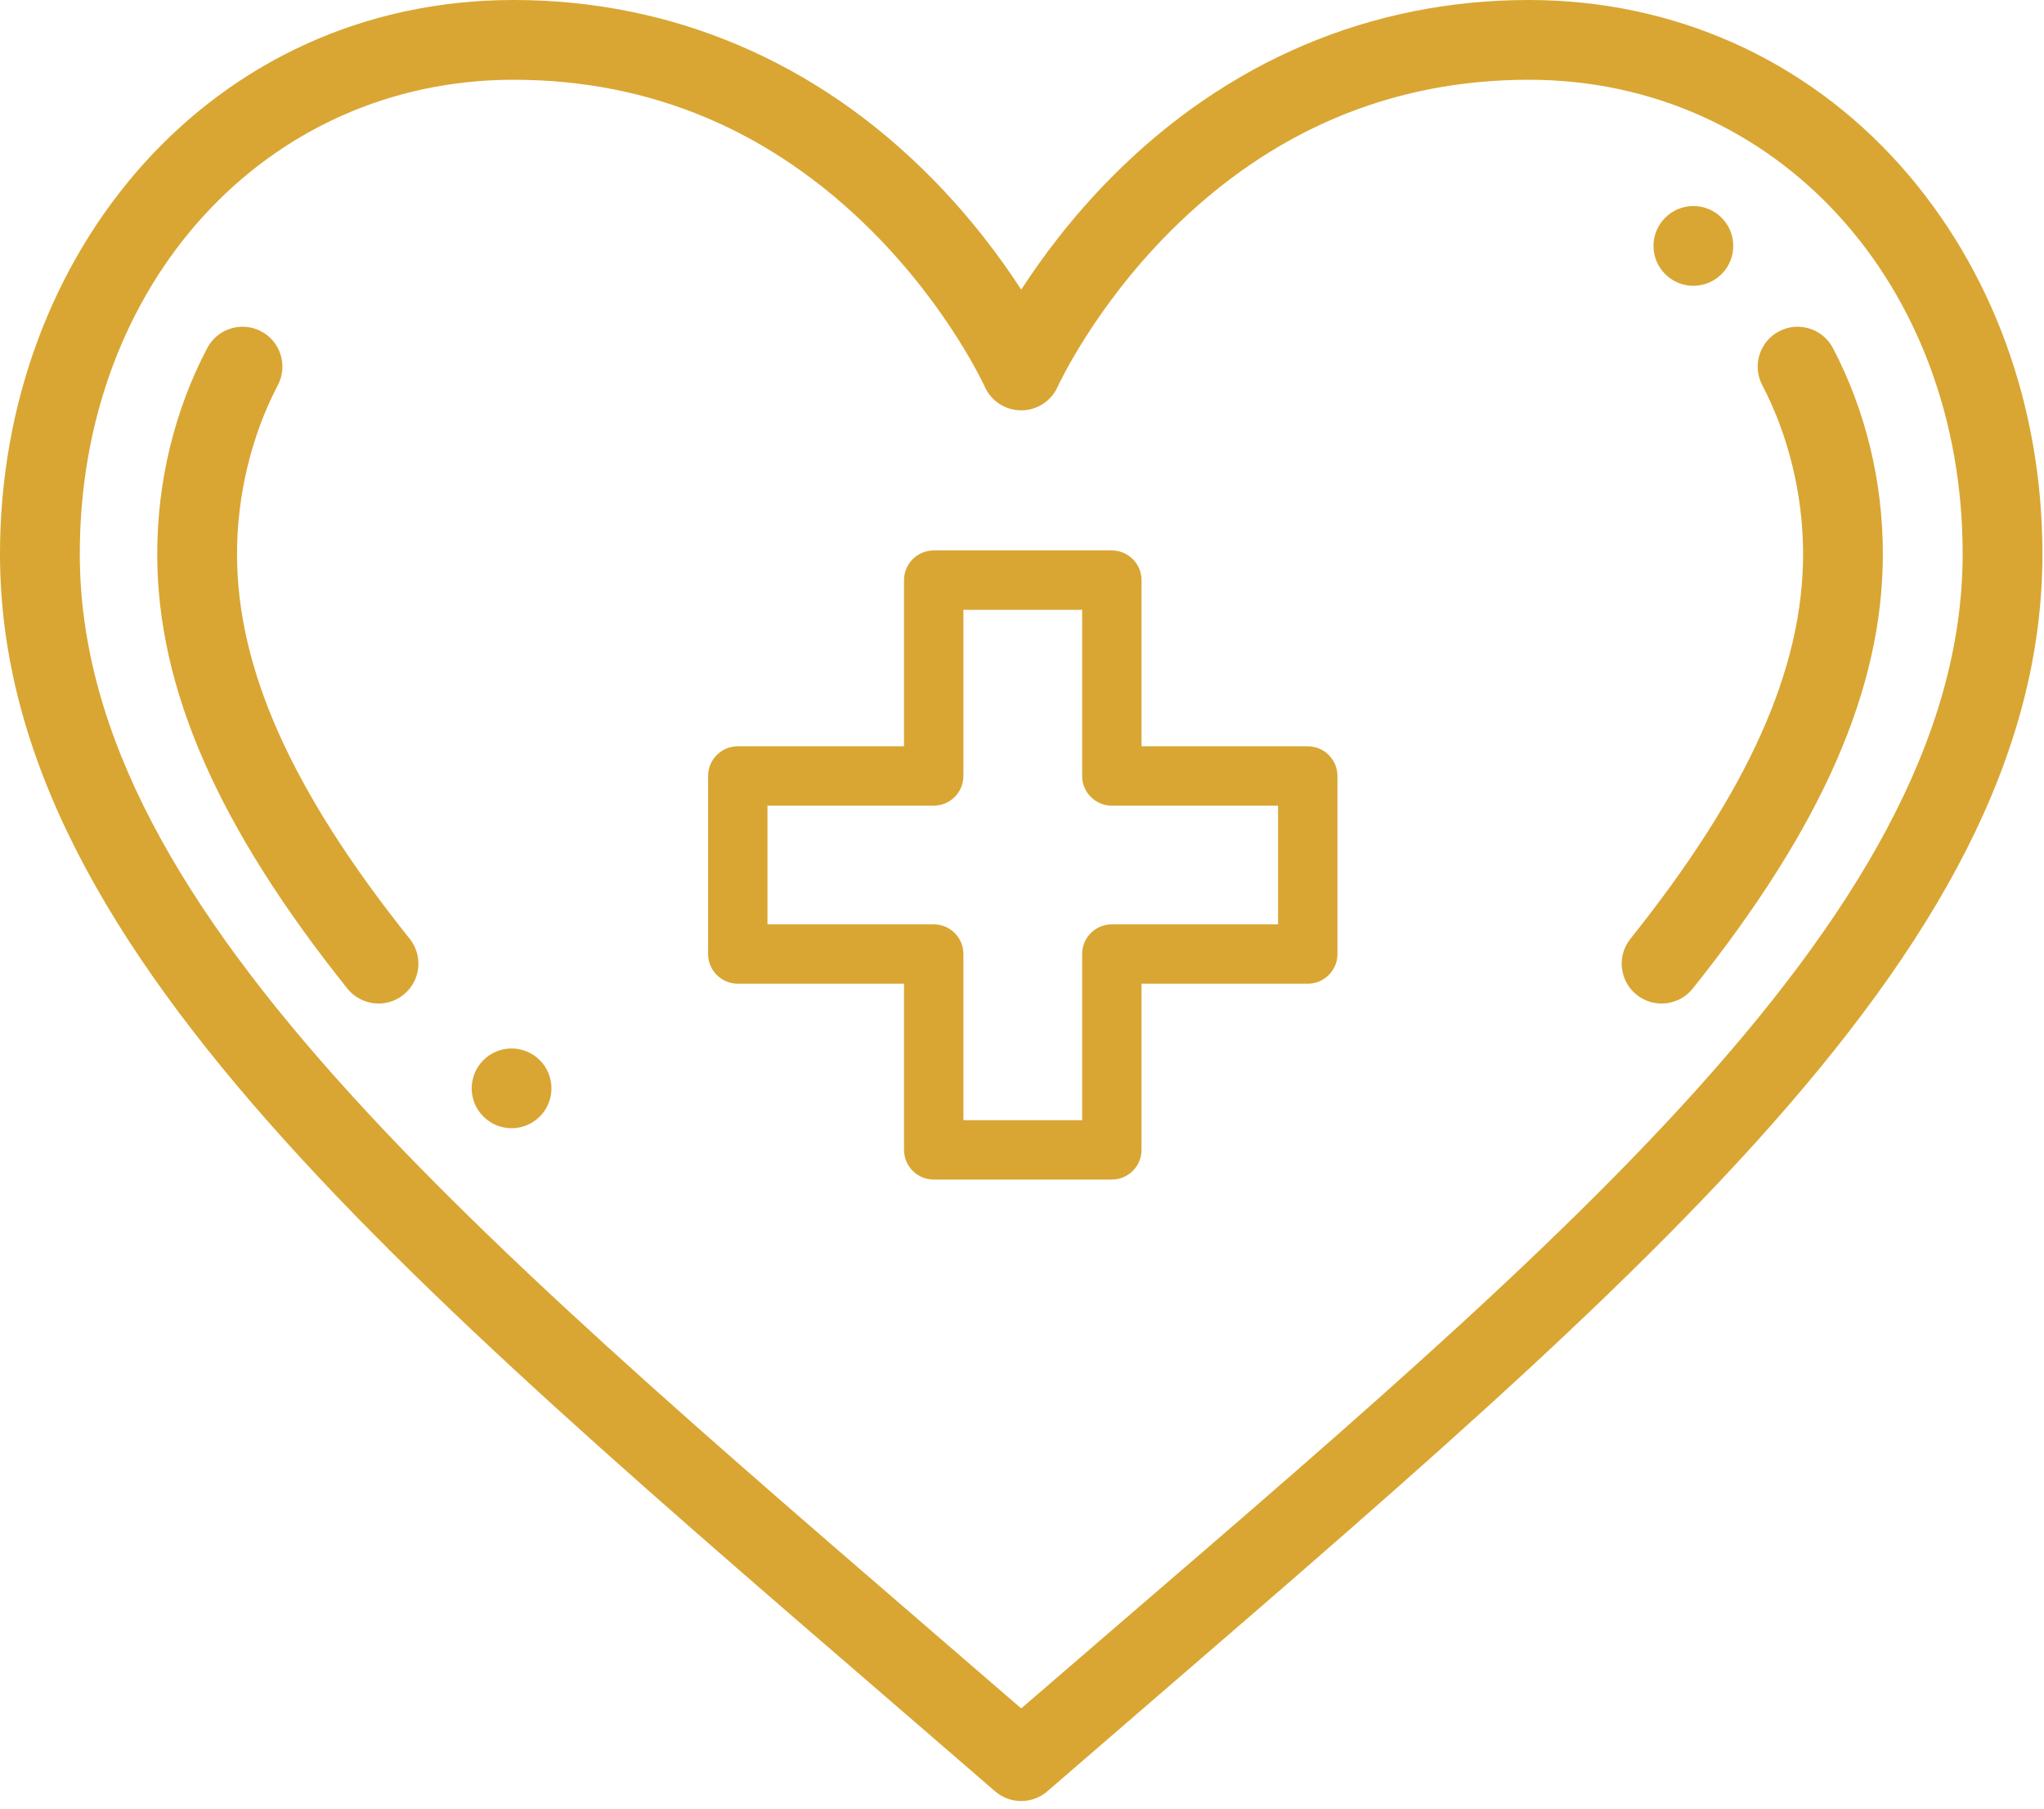
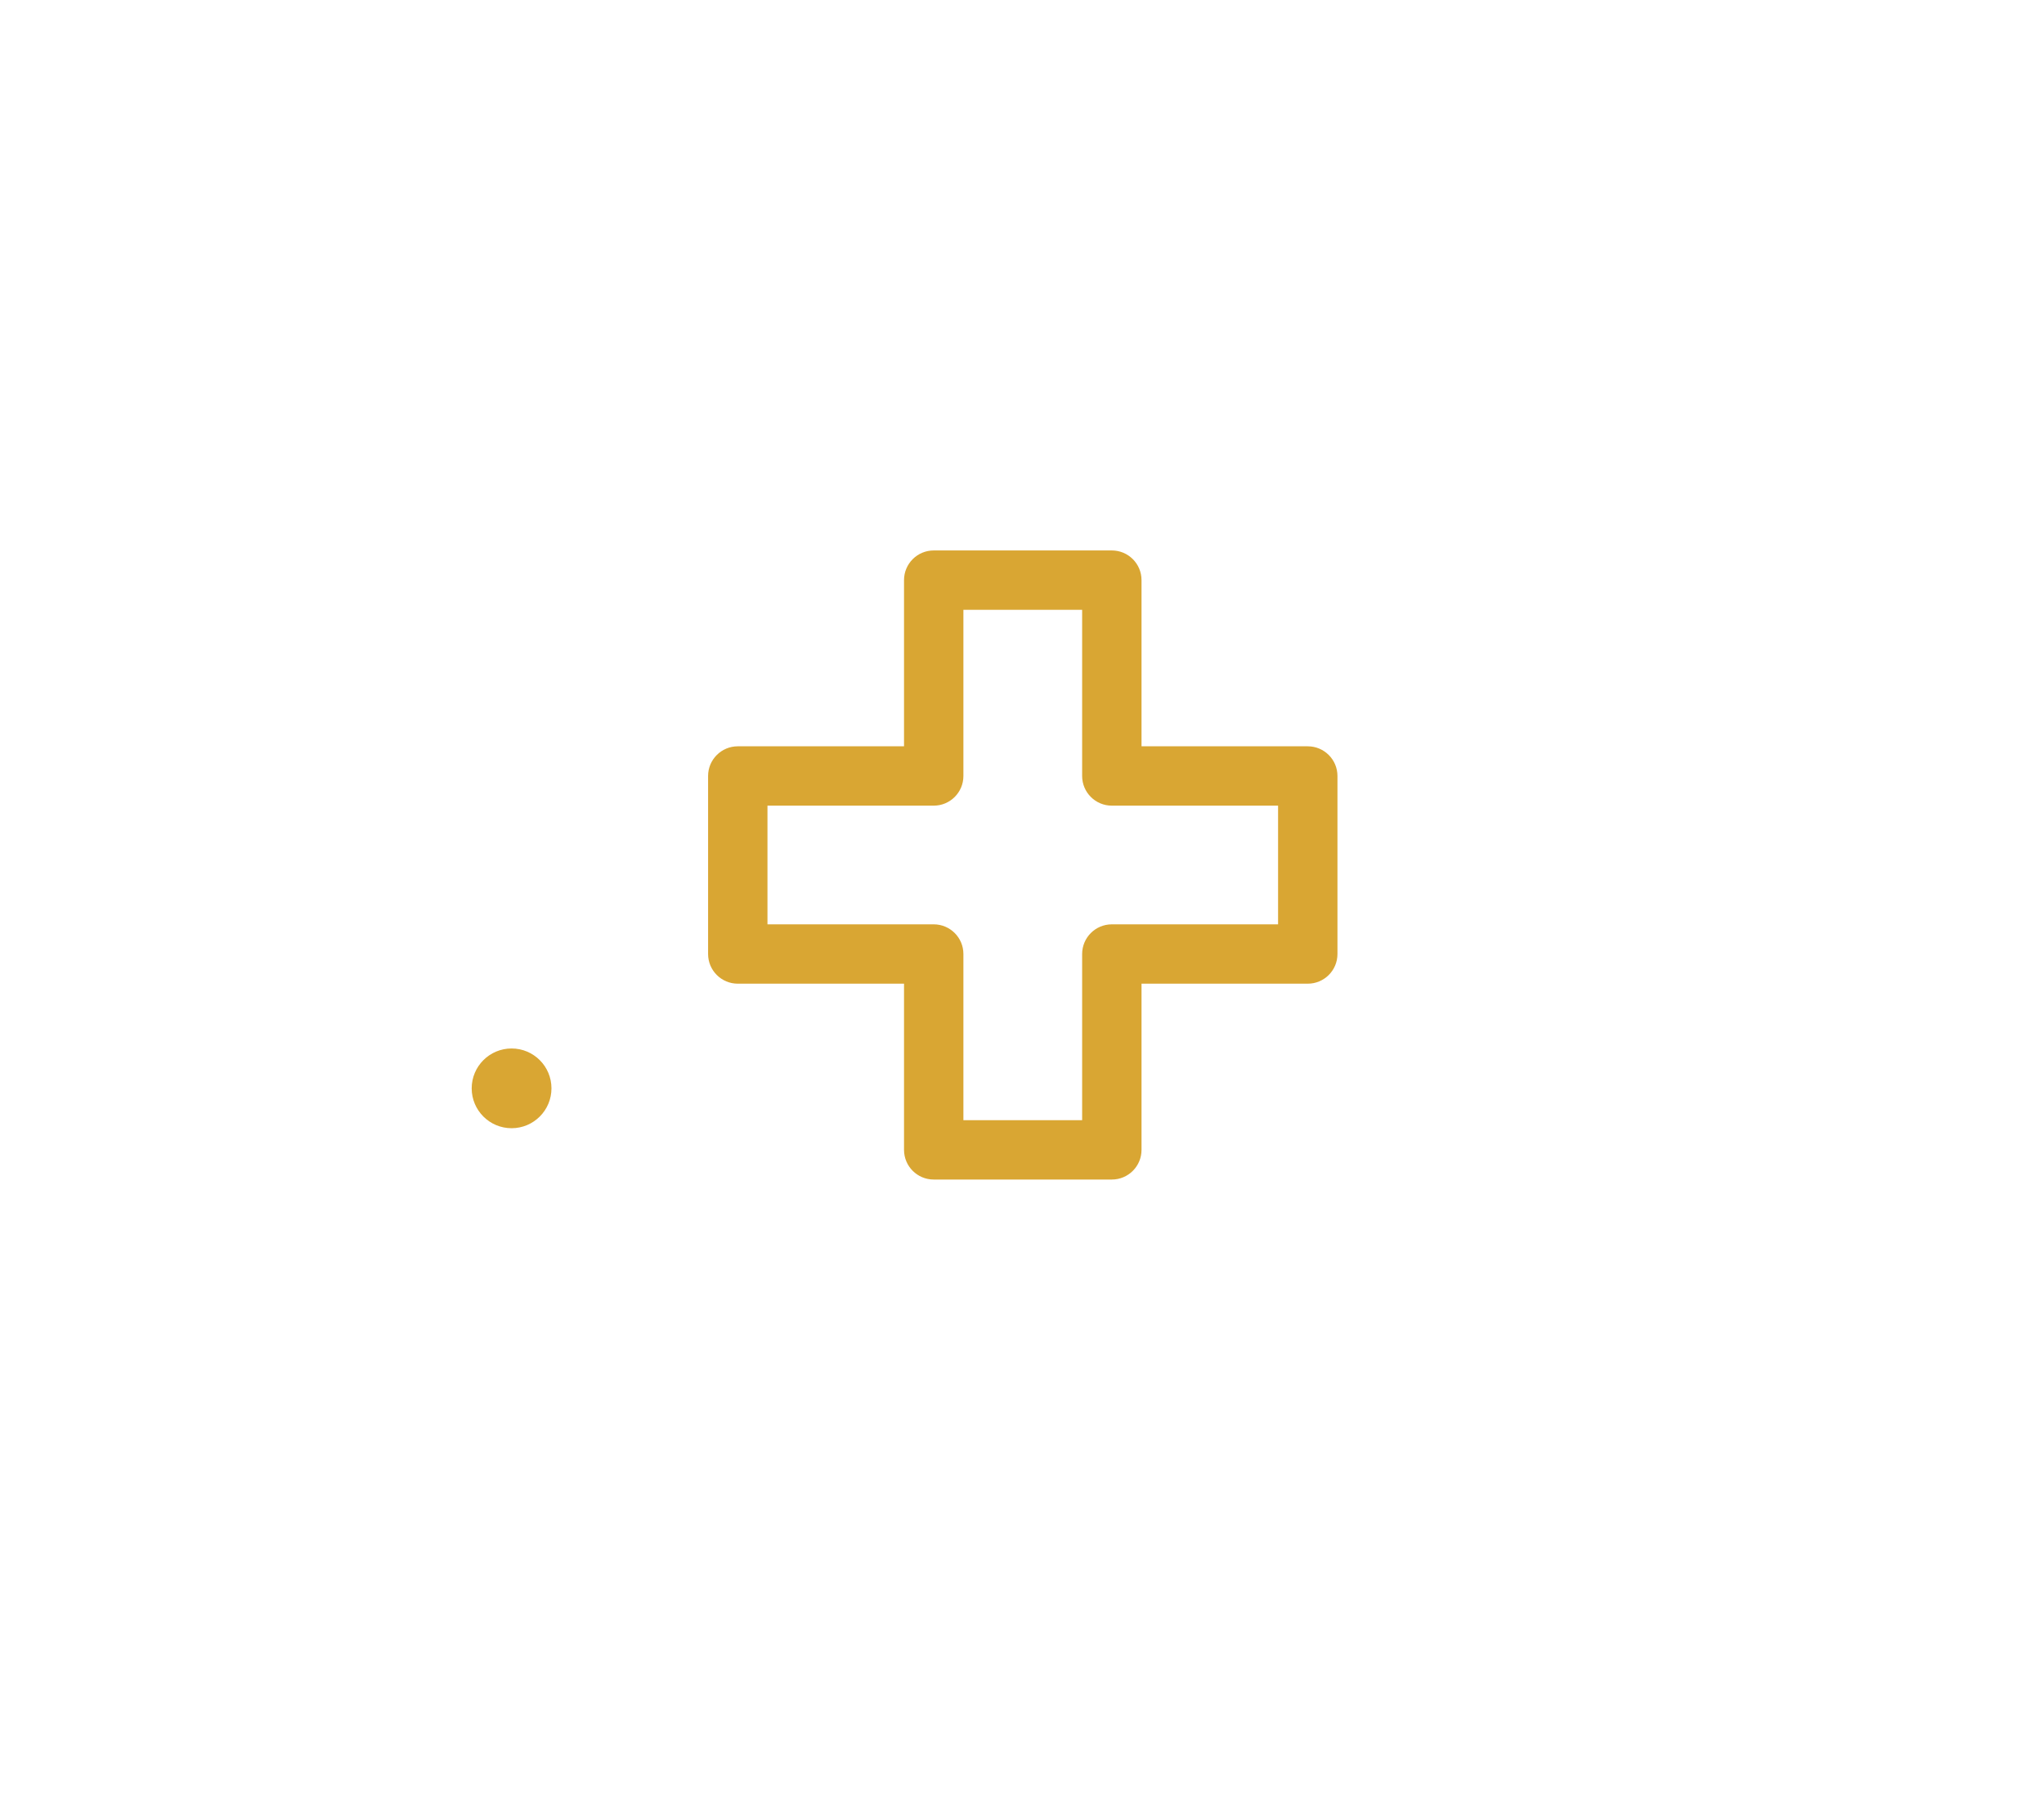
<svg xmlns="http://www.w3.org/2000/svg" width="78" height="69" viewBox="0 0 78 69" fill="none">
-   <path d="M64.62 7.86C63.78 7.86 63.098 8.542 63.098 9.382C63.098 10.221 63.78 10.903 64.62 10.903C65.46 10.903 66.142 10.221 66.142 9.382C66.142 8.542 65.46 7.86 64.62 7.86Z" fill="#D9A633" />
  <path d="M19.522 40C18.682 40 18 40.681 18 41.521C18 42.361 18.682 43.042 19.522 43.042C20.363 43.042 21.044 42.361 21.044 41.521C21.044 40.681 20.363 40 19.522 40Z" fill="#D9A633" />
-   <path d="M72.53 6.328C68.897 2.247 63.858 0 58.341 0C52.308 0 46.804 2.337 42.422 6.758C40.898 8.295 39.76 9.831 38.97 11.05C38.181 9.831 37.042 8.296 35.518 6.758C31.137 2.337 25.632 0 19.599 0C8.052 0 0 9.654 0 21.132C0 36.636 16.441 49.691 37.973 68.339C38.259 68.587 38.615 68.71 38.97 68.71C39.326 68.71 39.681 68.587 39.967 68.339C61.55 49.646 77.94 36.615 77.94 21.132C77.94 15.504 76.019 10.247 72.53 6.328ZM38.97 65.177C18.637 47.594 3.045 34.965 3.045 21.132C3.045 10.819 10.162 3.043 19.599 3.043C24.84 3.043 29.442 4.988 33.28 8.824C36.204 11.746 37.568 14.728 37.581 14.758C37.826 15.304 38.369 15.654 38.968 15.655C38.969 15.655 38.97 15.655 38.971 15.655C39.569 15.655 40.113 15.304 40.359 14.758C40.373 14.728 41.737 11.746 44.66 8.824C48.498 4.988 53.101 3.043 58.341 3.043C67.779 3.043 74.896 10.819 74.896 21.132C74.896 35.277 58.274 48.483 38.97 65.177Z" fill="#D9A633" />
-   <path d="M69.945 13.28C69.554 12.536 68.634 12.249 67.89 12.639C67.145 13.029 66.858 13.949 67.248 14.693C68.253 16.608 68.807 18.894 68.807 21.132C68.807 25.528 66.713 30.193 62.218 35.815C61.693 36.471 61.8 37.428 62.457 37.953C63.118 38.48 64.075 38.366 64.596 37.714C69.546 31.524 71.851 26.255 71.851 21.132C71.851 18.372 71.192 15.656 69.945 13.28Z" fill="#D9A633" />
-   <path d="M7.907 13.28C8.297 12.536 9.218 12.249 9.962 12.639C10.707 13.029 10.994 13.949 10.603 14.693C9.598 16.608 9.045 18.894 9.045 21.132C9.045 25.528 11.139 30.193 15.634 35.815C16.159 36.471 16.052 37.428 15.395 37.953C14.734 38.48 13.777 38.366 13.255 37.714C8.306 31.524 6 26.255 6 21.132C6 18.372 6.66 15.656 7.907 13.28Z" fill="#D9A633" />
  <path d="M49.905 28.472H43.561V22.132C43.561 21.507 43.054 21 42.428 21H35.631C35.005 21 34.498 21.507 34.498 22.132V28.472H28.154C27.529 28.472 27.021 28.979 27.021 29.604V36.396C27.021 37.022 27.529 37.528 28.154 37.528H34.498V43.868C34.498 44.493 35.005 45 35.631 45H42.428C43.054 45 43.561 44.493 43.561 43.868V37.528H49.905C50.53 37.528 51.038 37.022 51.038 36.396V29.604C51.038 28.979 50.53 28.472 49.905 28.472ZM48.772 35.264H42.428C41.802 35.264 41.295 35.771 41.295 36.396V42.736H36.764V36.396C36.764 35.771 36.257 35.264 35.631 35.264H29.287V30.736H35.631C36.257 30.736 36.764 30.229 36.764 29.604V23.264H41.295V29.604C41.295 30.229 41.802 30.736 42.428 30.736H48.772V35.264Z" fill="#D9A633" />
</svg>